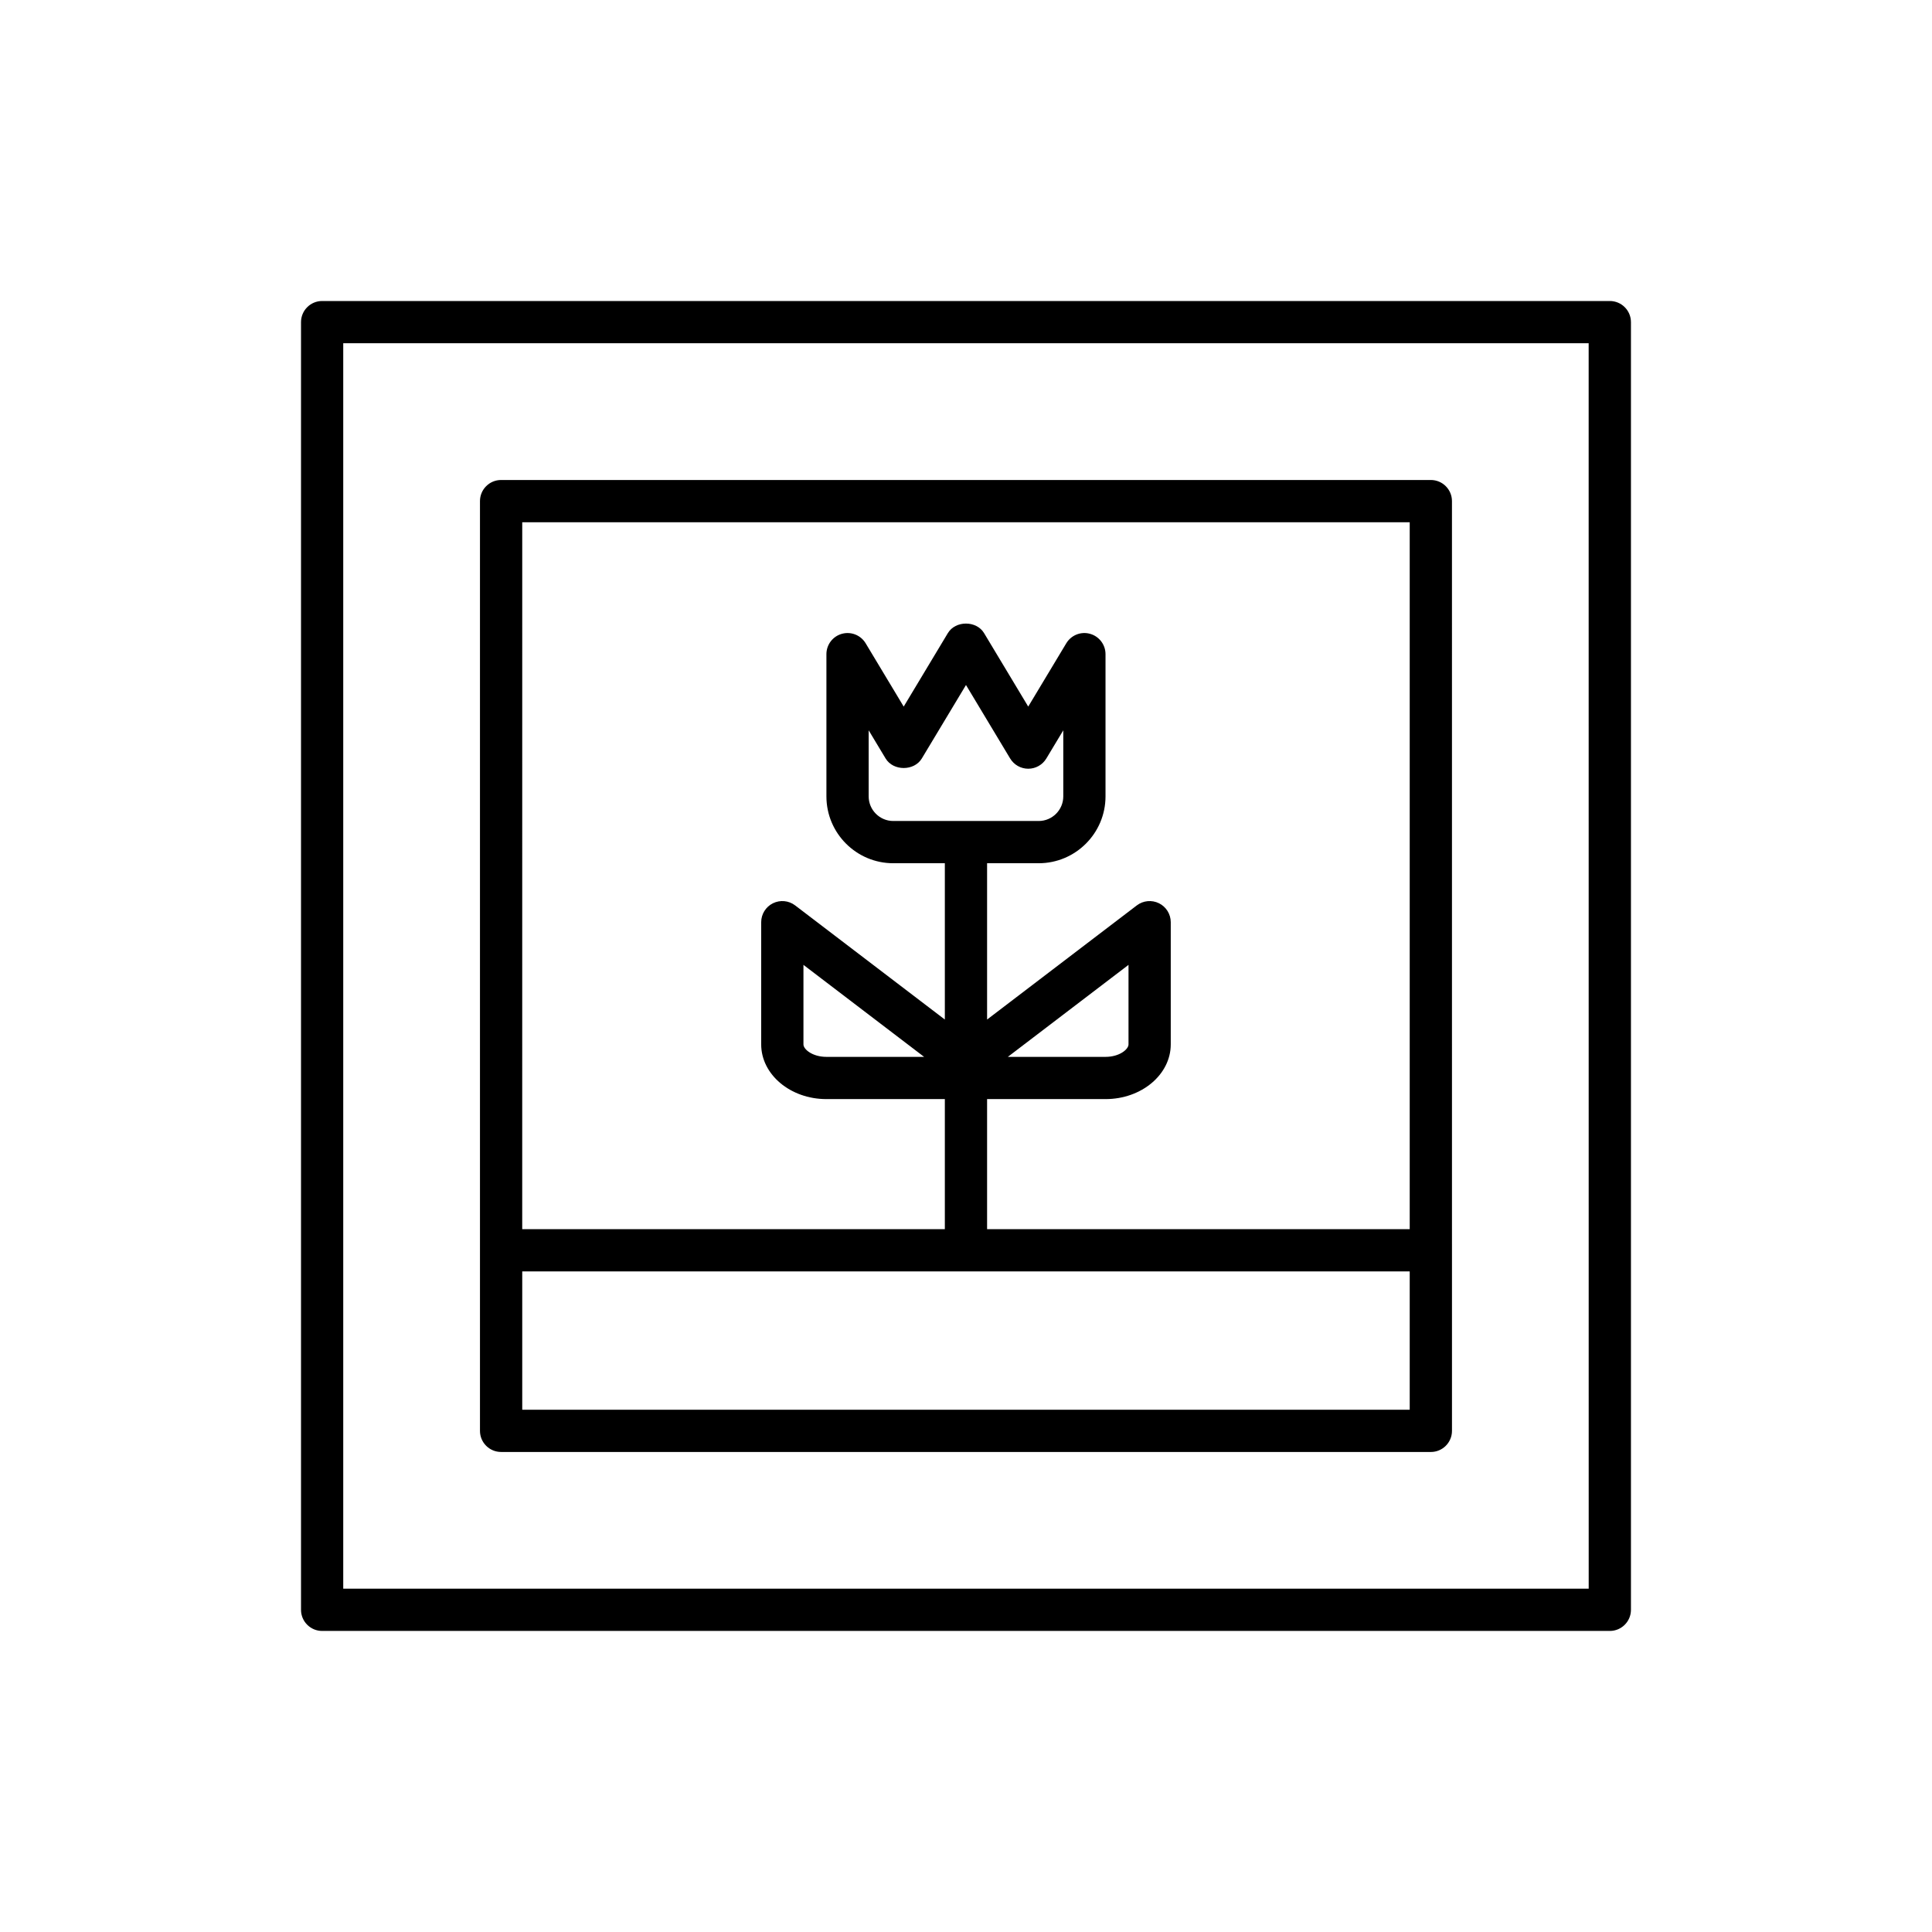
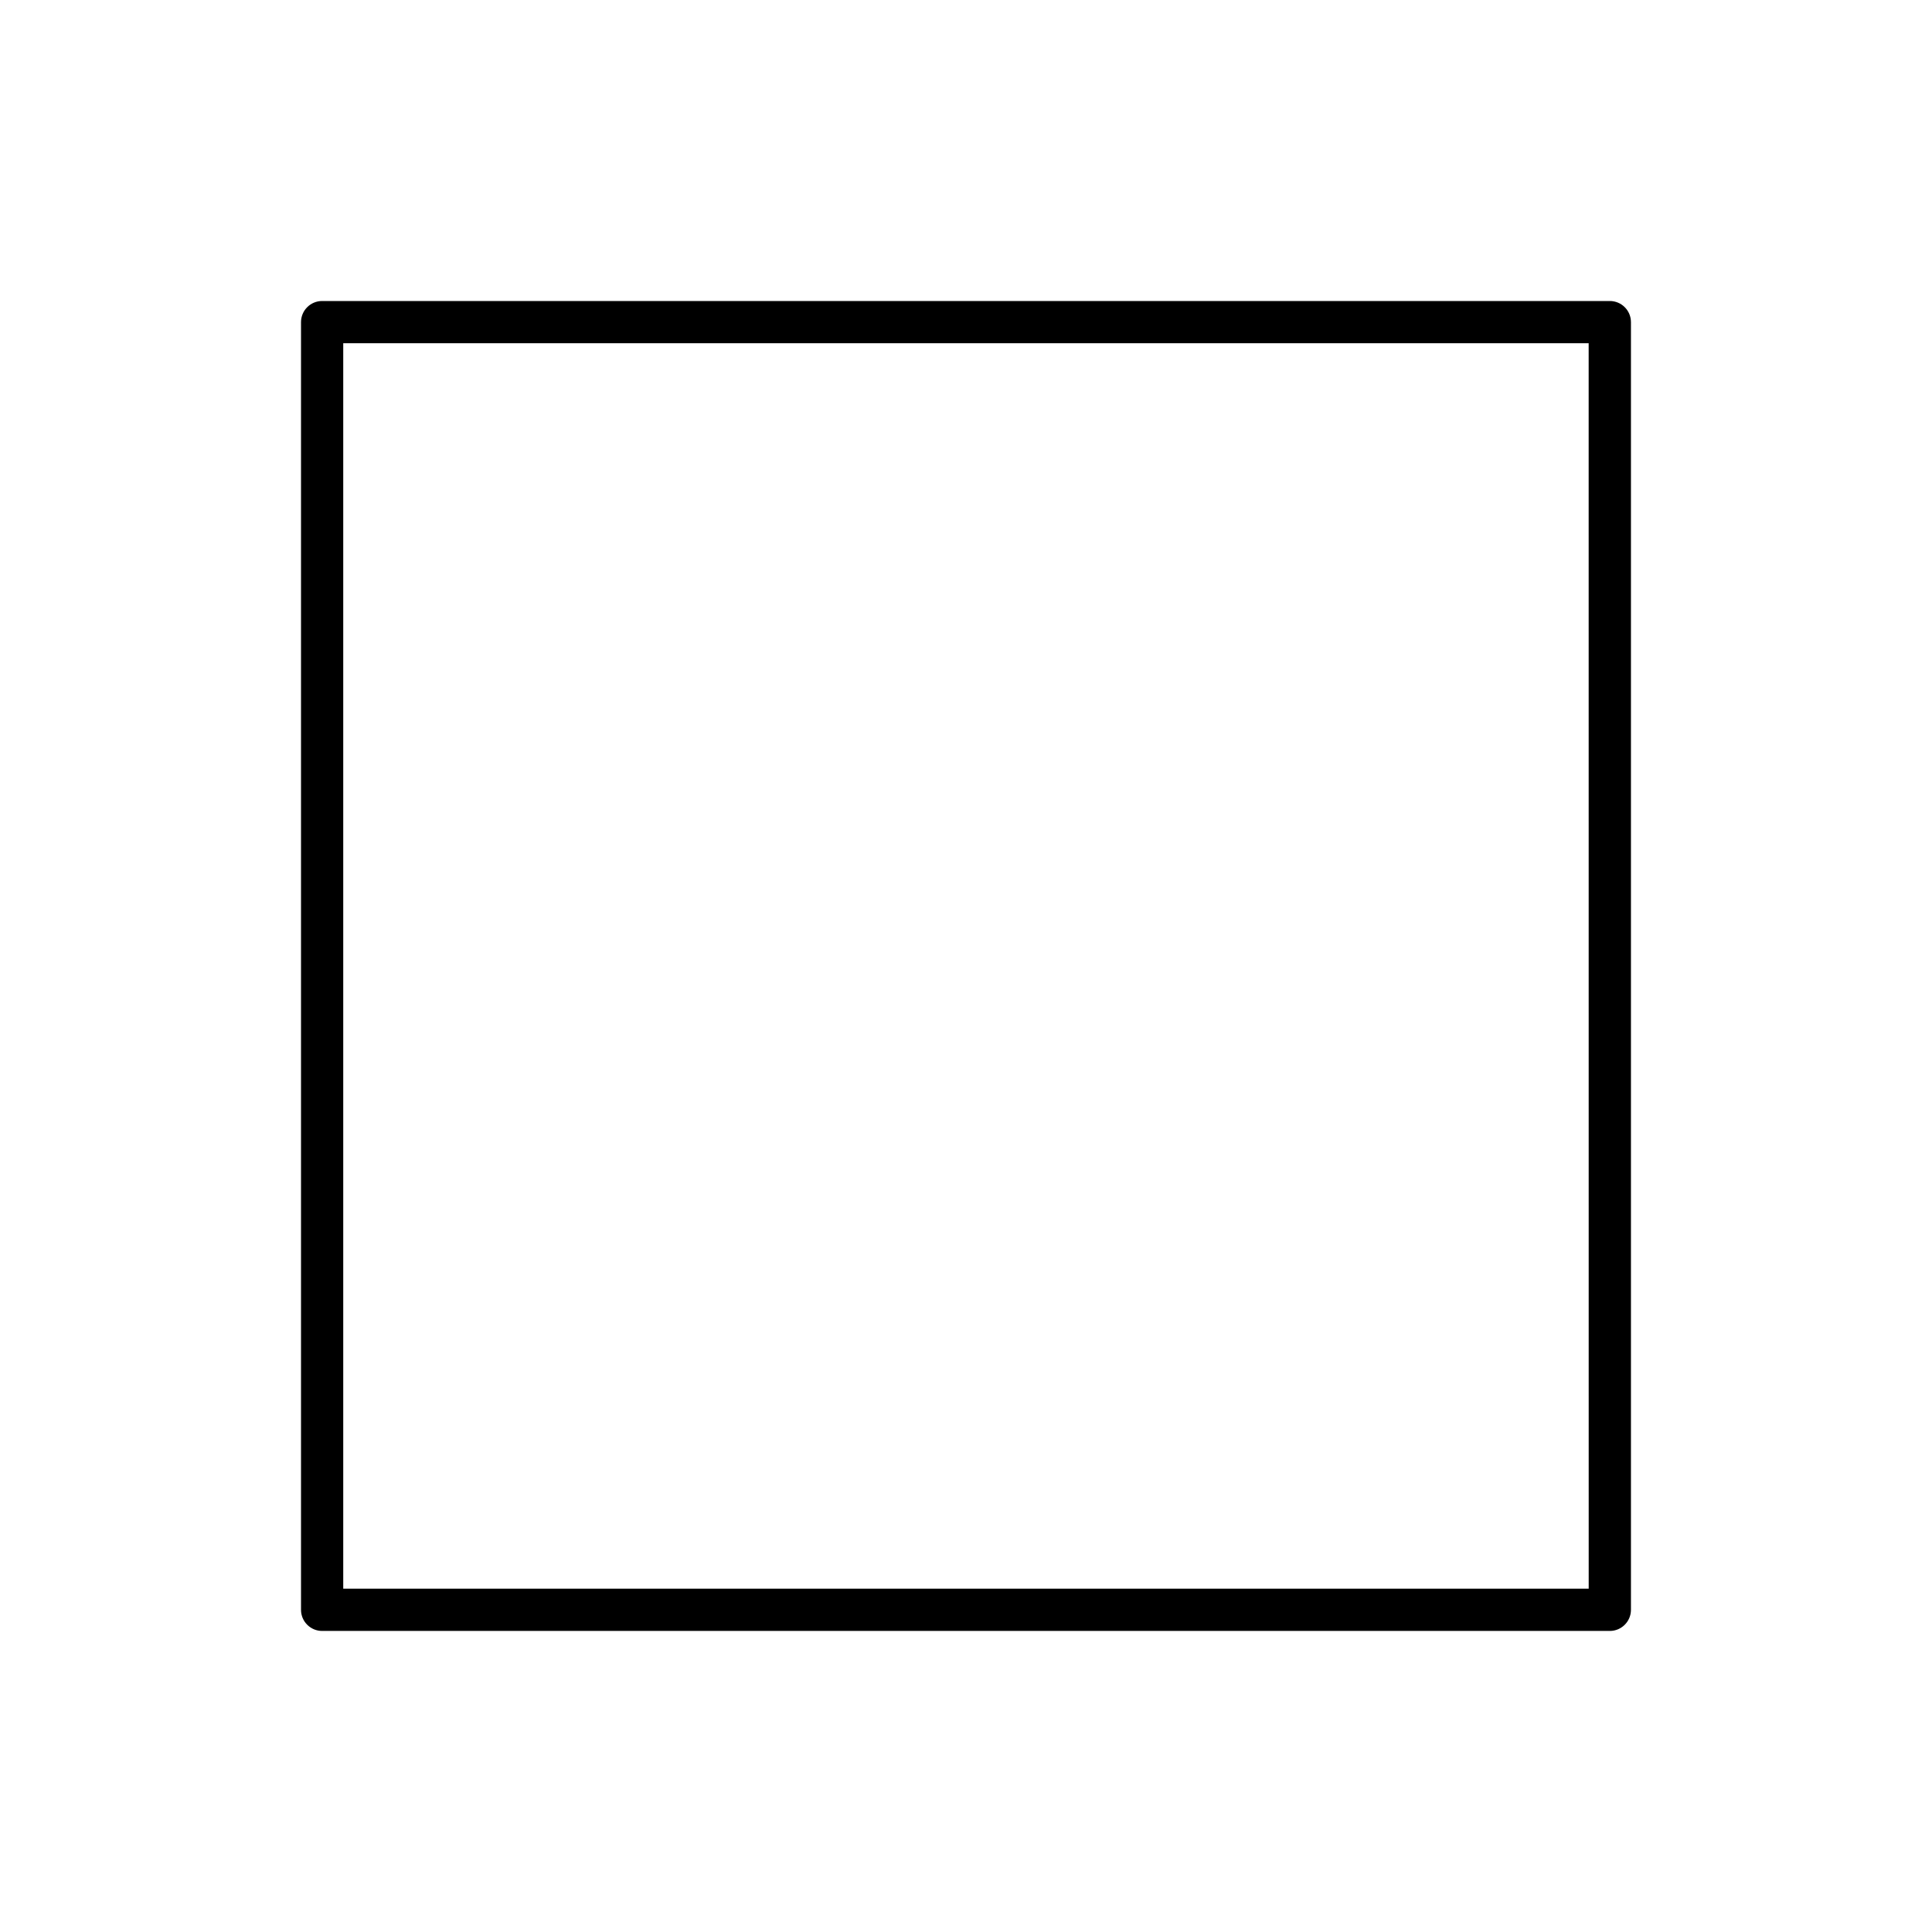
<svg xmlns="http://www.w3.org/2000/svg" fill="#000000" width="800px" height="800px" version="1.1" viewBox="144 144 512 512">
  <g>
    <path d="m570.62 223.77h-341.25c-3.09 0-5.598 2.508-5.598 5.598v341.25c0 3.09 2.508 5.598 5.598 5.598h341.25c3.09 0 5.598-2.508 5.598-5.598v-341.25c0-3.09-2.508-5.598-5.598-5.598zm-5.598 341.25h-330.06v-330.06h330.05z" />
-     <path d="m276.8 528.79h246.39c3.09 0 5.598-2.508 5.598-5.598l-0.004-246.39c0-3.09-2.508-5.598-5.598-5.598h-246.39c-3.09 0-5.598 2.508-5.598 5.598v246.39c0 3.09 2.504 5.594 5.598 5.594zm5.598-246.39h235.19v187.34h-112v-34.469h31.402c9.523 0 17.27-6.504 17.27-14.496v-32.383c0-2.129-1.207-4.074-3.113-5.016-1.902-0.941-4.184-0.73-5.879 0.562l-39.68 30.25v-41.422h13.668c9.77 0 17.715-7.945 17.715-17.715v-37.691c0-2.516-1.68-4.719-4.102-5.394-2.418-0.68-4.996 0.352-6.293 2.508l-10.086 16.777-11.703-19.473c-2.023-3.367-7.57-3.367-9.594 0l-11.703 19.473-10.086-16.777c-1.297-2.156-3.875-3.18-6.293-2.508-2.426 0.672-4.102 2.879-4.102 5.394v37.691c0 9.77 7.945 17.715 17.715 17.715h13.668v41.422l-39.676-30.25c-1.688-1.293-3.973-1.504-5.879-0.562-1.906 0.941-3.113 2.887-3.113 5.016v32.383c0 7.992 7.746 14.496 17.27 14.496h31.398v34.469h-112zm98.328 79.172c-3.594 0-6.519-2.926-6.519-6.519v-17.512l4.488 7.465c2.023 3.367 7.57 3.367 9.594 0l11.707-19.473 11.703 19.473c1.012 1.684 2.832 2.715 4.797 2.715s3.785-1.031 4.797-2.715l4.488-7.465v17.512c0 3.594-2.926 6.519-6.519 6.519zm30.363 62.508 31.977-24.379v21.078c0 1.316-2.422 3.301-6.074 3.301zm-22.191 0h-25.902c-3.652 0-6.074-1.984-6.074-3.301v-21.078zm-106.5 56.859h235.19v36.652h-235.19z" />
  </g>
</svg>